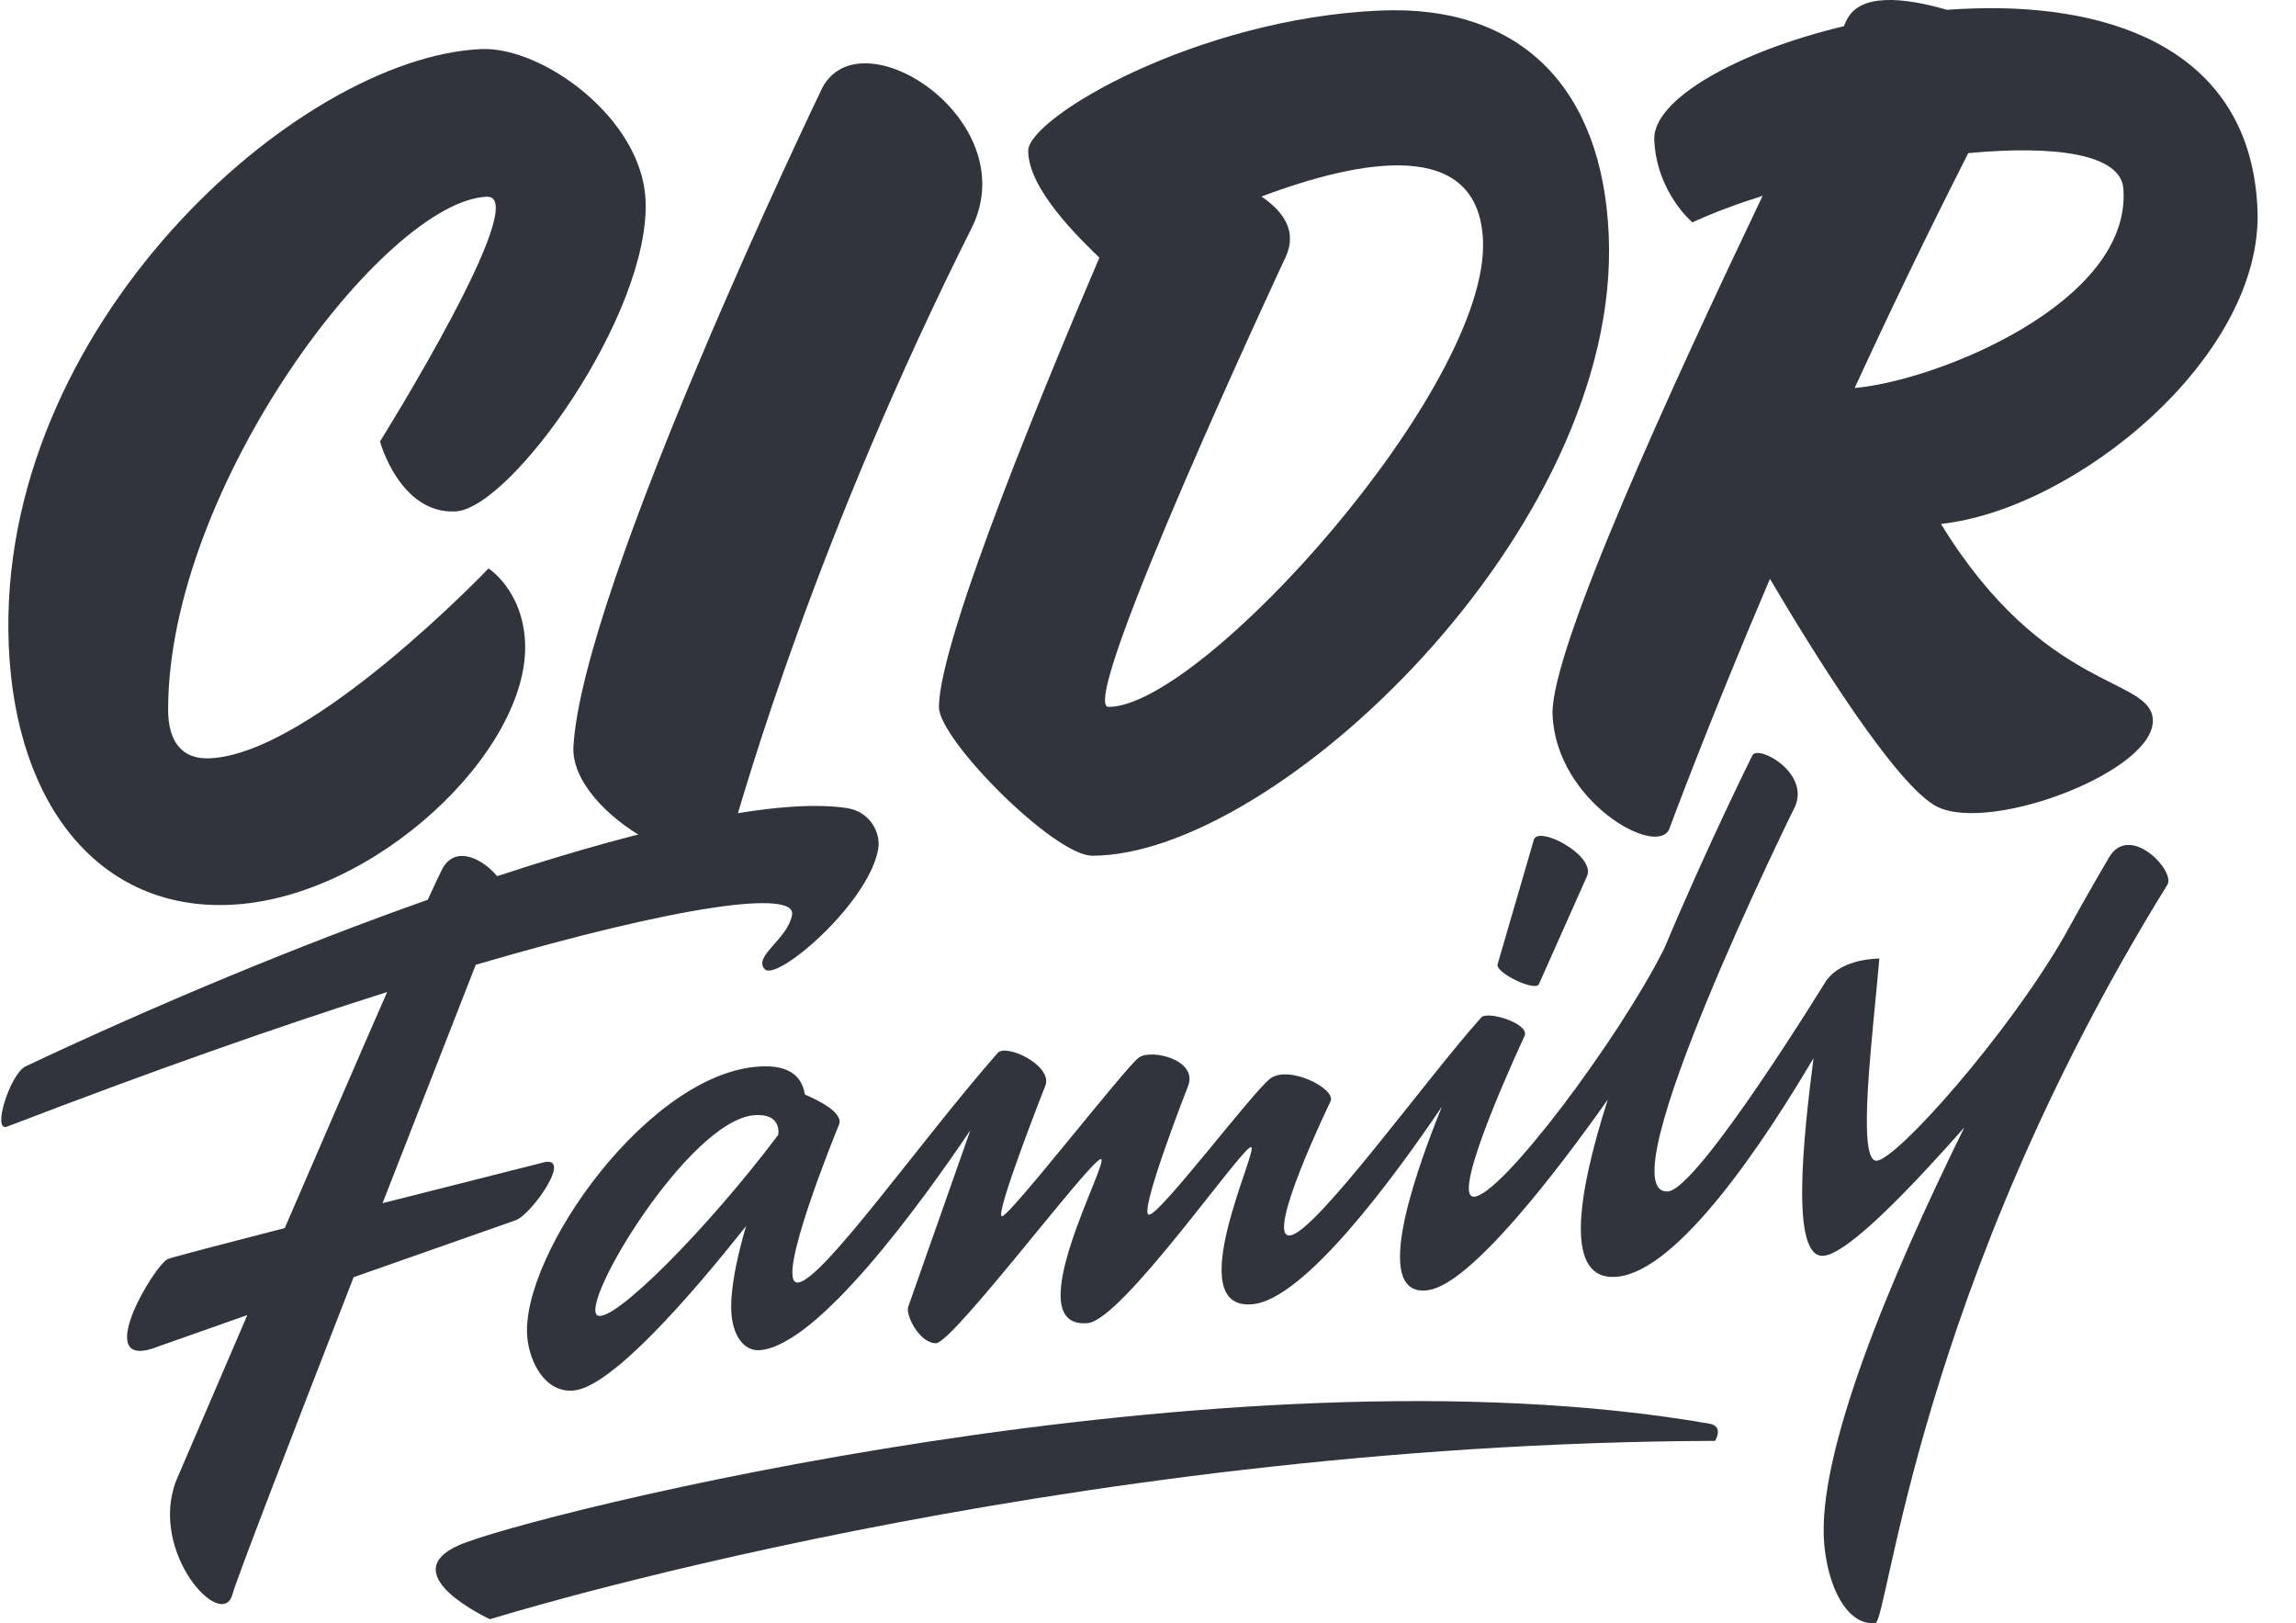
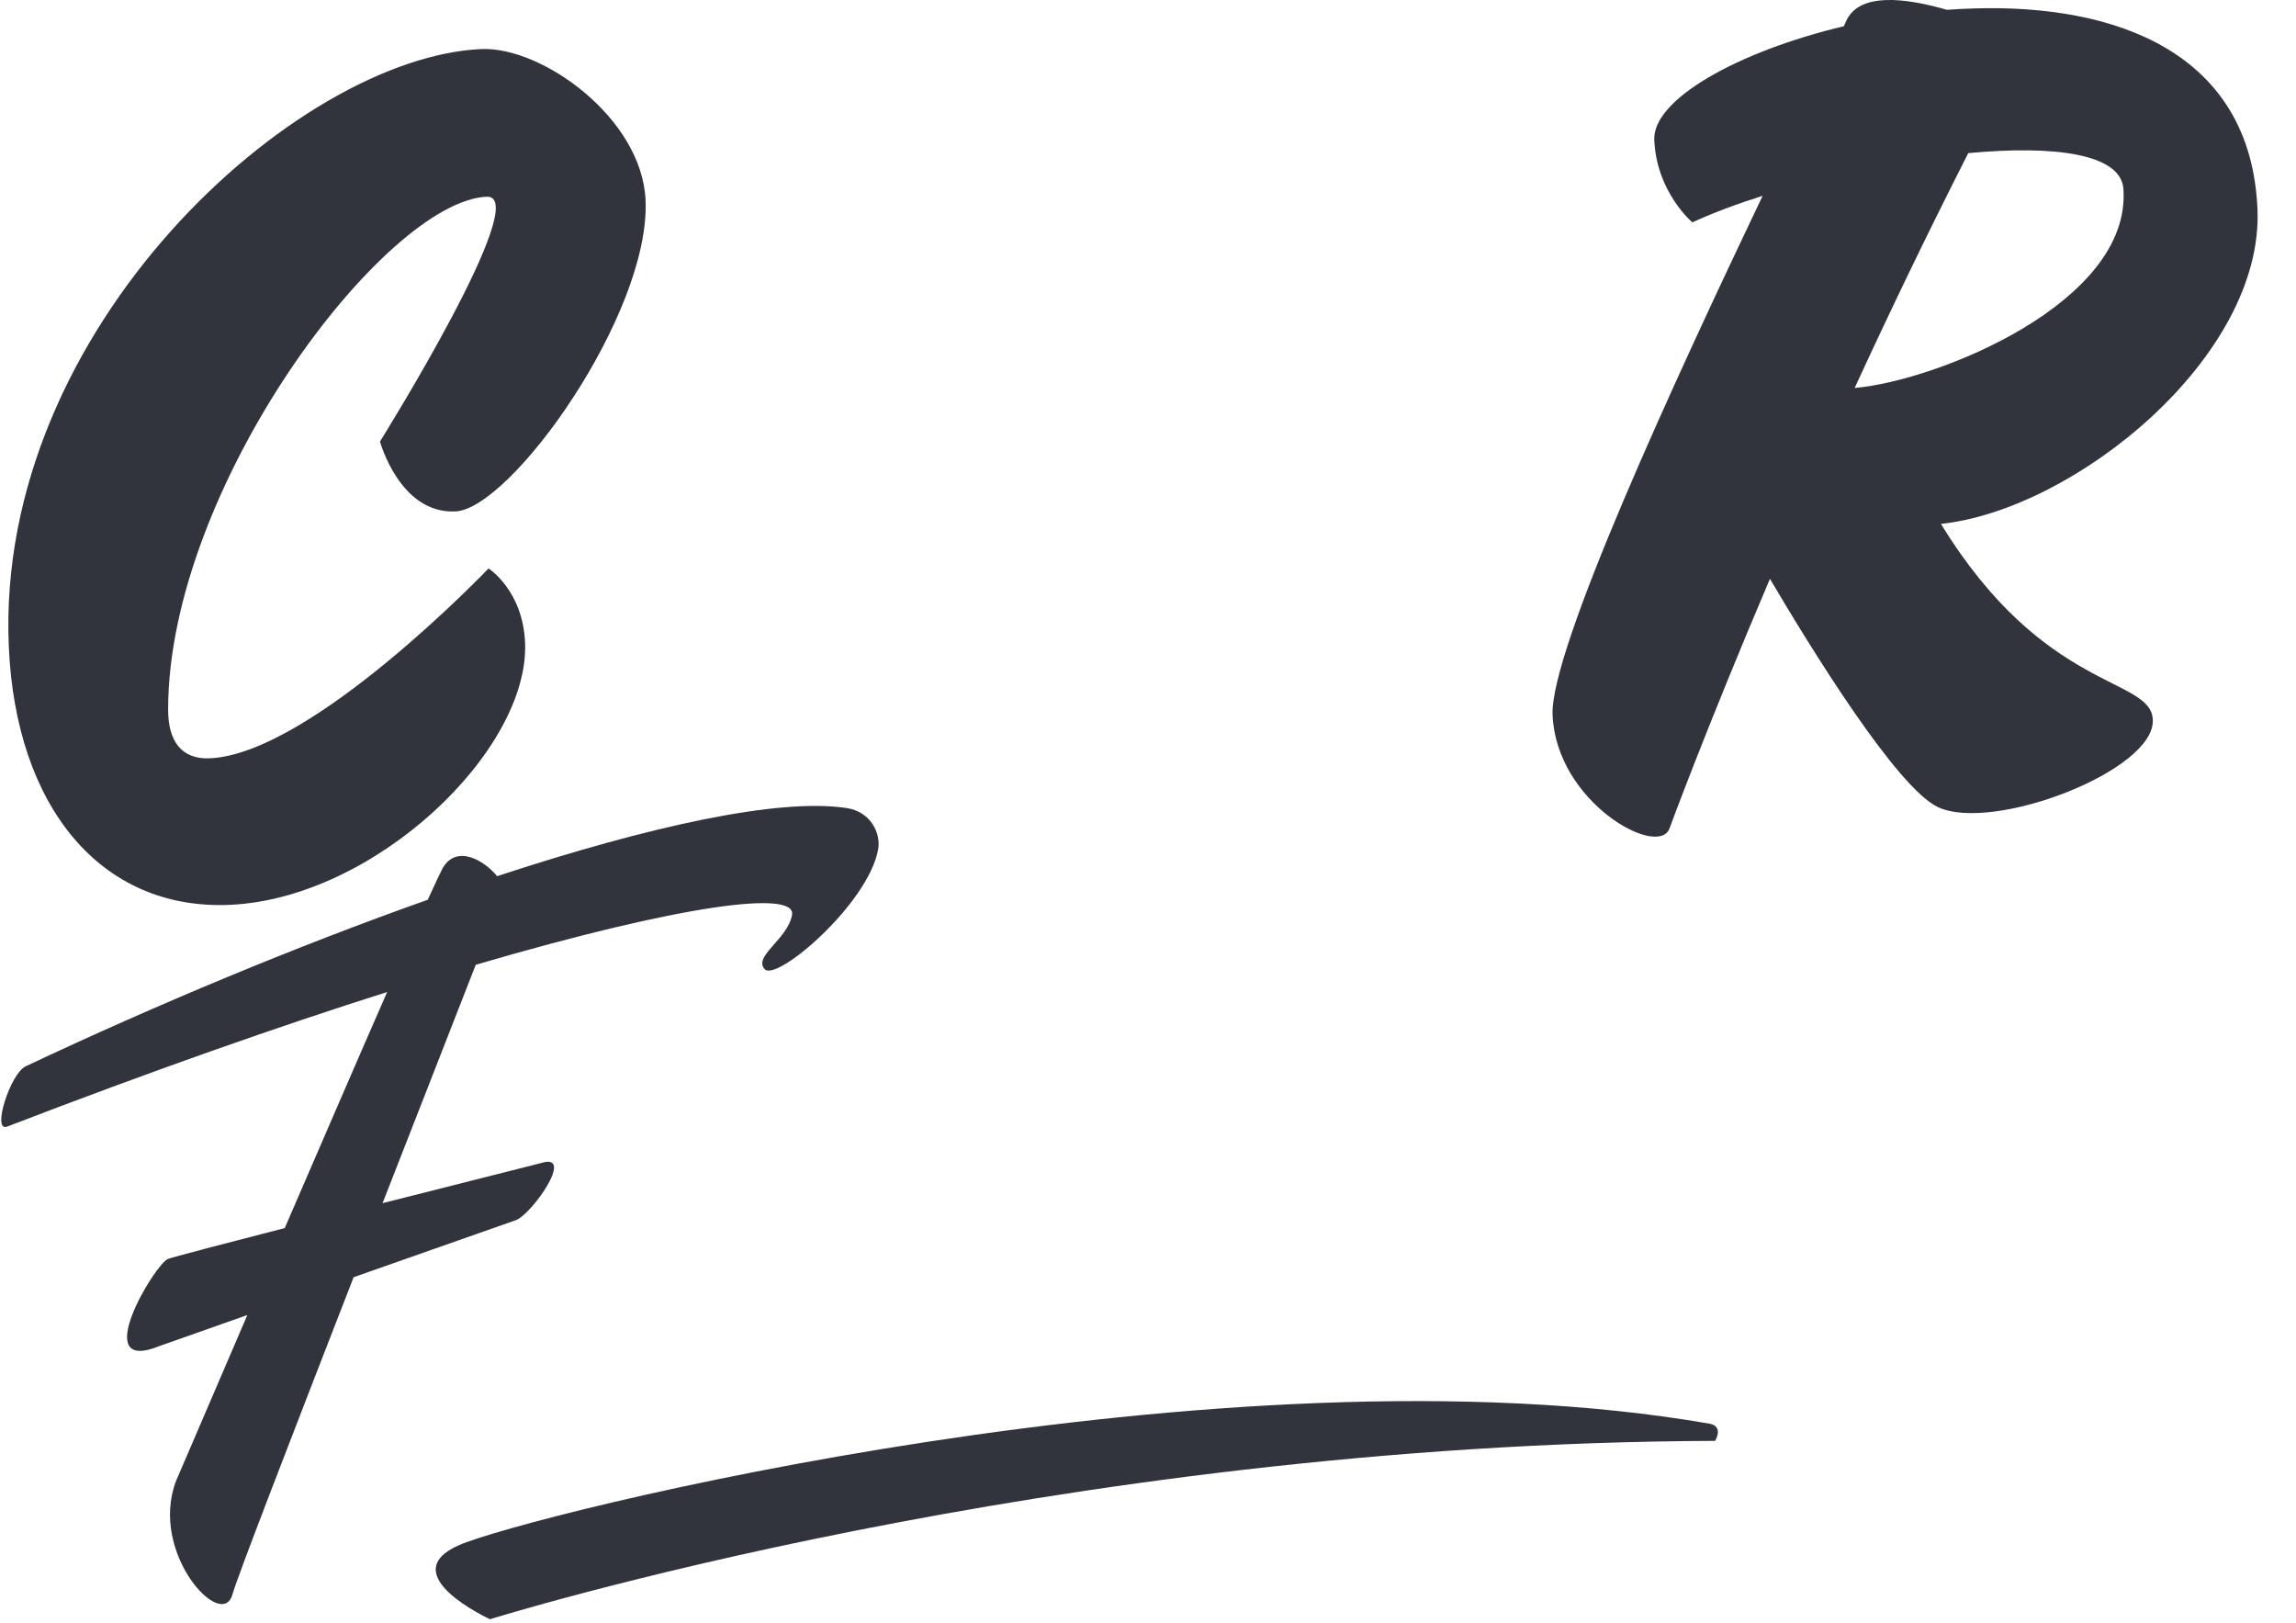
<svg xmlns="http://www.w3.org/2000/svg" width="58" height="41" viewBox="0 0 58 41" fill="none">
-   <path d="M38.874 24.86L40.092 22.126C40.312 21.602 38.851 20.838 38.747 21.211L37.831 24.358C37.773 24.574 38.782 25.052 38.874 24.86Z" fill="#31343C" />
  <path d="M13.027 30.821C13.421 30.687 14.54 29.107 13.676 29.375C13.676 29.375 11.768 29.859 9.664 30.39C10.568 28.076 11.438 25.855 12.018 24.369C17.242 22.837 20.124 22.475 20.008 23.11C19.898 23.728 19.017 24.154 19.318 24.48C19.62 24.806 21.933 22.831 22.183 21.455C22.258 21.047 21.991 20.505 21.4 20.412C19.683 20.144 16.401 20.867 12.557 22.131C12.226 21.723 11.531 21.327 11.183 21.927C11.131 22.026 10.997 22.306 10.806 22.726C7.518 23.891 3.946 25.378 0.647 26.934C0.258 27.12 -0.217 28.612 0.183 28.455C3.836 27.05 7.054 25.919 9.78 25.057C9.026 26.776 8.081 28.968 7.193 31.019C5.628 31.421 4.358 31.753 4.242 31.8C3.911 31.928 2.224 34.737 4.033 33.997L6.248 33.216C5.222 35.6 4.445 37.412 4.445 37.412C3.761 39.225 5.61 41.218 5.871 40.274C5.987 39.849 7.414 36.165 8.933 32.26L13.027 30.821Z" fill="#31343C" />
-   <path d="M53.279 21.654C53.279 21.654 52.821 22.423 52.143 23.653C50.717 26.135 47.933 29.271 47.411 29.317C46.889 29.364 47.313 26.106 47.475 24.212C47.475 24.212 46.553 24.201 46.159 24.742L46.153 24.737C46.153 24.737 42.9 30.04 42.135 30.093C40.488 30.203 45.353 20.354 45.353 20.354C45.701 19.491 44.402 18.81 44.269 19.078C44.269 19.078 43.149 21.322 42.042 23.956C40.888 26.258 37.907 30.227 37.229 30.227C36.608 30.227 38.516 26.159 38.516 26.159C38.632 25.844 37.542 25.512 37.409 25.71C36.011 27.272 33.228 31.148 32.584 31.206C31.941 31.264 33.605 27.831 33.605 27.831C33.79 27.511 32.544 26.881 32.08 27.249C31.616 27.616 29.331 30.652 29.03 30.681C28.728 30.71 30.015 27.423 30.015 27.423C30.259 26.771 29.093 26.485 28.769 26.712C28.444 26.94 25.527 30.699 25.313 30.722C25.098 30.739 26.42 27.388 26.42 27.388C26.542 26.881 25.406 26.357 25.203 26.596C23.243 28.828 20.784 32.342 20.158 32.395C19.532 32.447 21.184 28.432 21.184 28.432C21.352 28.123 20.674 27.791 20.332 27.645C20.274 27.272 20.036 26.934 19.34 26.934C16.476 26.934 13.118 31.707 13.321 33.793C13.385 34.411 13.768 35.186 14.493 35.122C15.455 35.035 17.479 32.698 18.847 30.967C18.61 31.783 18.441 32.581 18.476 33.158C18.505 33.671 18.755 34.143 19.207 34.102C20.68 33.968 23.272 30.384 24.513 28.548L22.941 33.013C22.877 33.228 23.231 33.928 23.643 33.928C24.066 33.928 27.534 29.306 27.806 29.277C28.079 29.253 25.655 33.584 27.476 33.42C28.346 33.345 31.355 28.991 31.599 28.974C31.842 28.95 29.789 33.112 31.639 32.943C32.955 32.826 35.223 29.726 36.423 27.954C35.582 30.034 34.712 32.785 36.081 32.587C37.165 32.43 39.351 29.562 40.615 27.773C39.809 30.297 39.531 32.366 40.842 32.249C42.413 32.115 44.616 28.752 45.811 26.73C45.556 28.723 45.219 31.794 46.066 31.719C46.687 31.666 48.287 29.988 49.621 28.478C47.742 32.296 45.88 36.731 46.083 39.01C46.176 40.053 46.64 41.061 47.371 40.997C47.695 40.968 48.426 32.57 54.747 22.353C54.978 22.015 53.801 20.768 53.279 21.654ZM19.659 28.665C17.879 31.031 15.513 33.409 15.101 33.228C14.585 32.995 17.386 28.315 19.044 28.169C19.769 28.105 19.659 28.665 19.659 28.665H19.665C19.665 28.665 19.665 28.671 19.659 28.665Z" fill="#31343C" />
  <path d="M43.197 35.962C30.945 33.829 13.277 38.288 11.595 39.028C9.913 39.768 12.378 40.899 12.378 40.899C12.378 40.899 26.596 36.452 43.325 36.394C43.325 36.394 43.551 36.038 43.197 35.962Z" fill="#31343C" />
  <path d="M11.501 12.918C12.904 12.86 16.43 7.93 16.308 5.062C16.221 2.987 13.698 1.175 12.162 1.239C7.505 1.443 -0.125 8.273 0.222 16.322C0.396 20.384 2.548 22.995 5.801 22.855C9.465 22.698 13.38 18.956 13.264 16.229C13.206 14.906 12.341 14.358 12.341 14.358C12.341 14.358 7.871 19.044 5.296 19.154C4.577 19.183 4.247 18.711 4.247 17.925C4.247 12.306 9.715 5.08 12.295 4.969C13.495 4.916 9.599 11.152 9.599 11.152C9.599 11.152 10.098 12.982 11.501 12.918Z" fill="#31343C" />
-   <path d="M20.725 2.318C20.725 2.318 14.712 14.802 14.486 18.858C14.393 20.589 18.07 22.524 18.441 21.23C18.812 19.936 20.638 13.537 24.564 5.721C25.88 2.971 21.607 0.272 20.725 2.318Z" fill="#31343C" />
-   <path d="M34.87 0.266C30.225 0.465 25.974 2.971 25.974 3.81C25.974 4.783 27.291 6.042 27.772 6.508C26.595 9.259 23.719 16.13 23.719 17.861C23.719 18.683 26.63 21.614 27.592 21.614C32.214 21.614 40.958 13.374 40.639 5.943C40.483 2.248 38.441 0.115 34.87 0.266ZM28.004 17.855C27.163 17.855 32.48 6.485 32.48 6.485C32.77 5.85 32.434 5.348 31.866 4.964C34.429 4.002 37.351 3.483 37.462 6.071C37.624 9.778 30.37 17.855 28.004 17.855Z" fill="#31343C" />
  <path d="M57.027 5.284C56.859 1.309 53.426 0.103 49.866 0.213C49.64 0.219 49.408 0.231 49.182 0.248C48.115 -0.061 46.961 -0.195 46.636 0.534C46.619 0.569 46.602 0.61 46.578 0.662C43.888 1.303 41.742 2.515 41.789 3.535C41.847 4.858 42.751 5.616 42.751 5.616C43.273 5.377 43.876 5.15 44.526 4.946C42.299 9.614 39.15 16.433 39.22 18.059C39.313 20.262 41.876 21.678 42.171 20.932C42.171 20.932 43.099 18.403 44.711 14.62C45.737 16.363 47.924 19.912 48.962 20.39C50.359 21.031 54.441 19.463 54.383 18.181C54.337 17.085 51.652 17.511 49.031 13.233C52.417 12.872 57.184 9.014 57.027 5.284ZM46.851 9.8C47.715 7.924 48.677 5.919 49.721 3.868C51.884 3.664 53.6 3.879 53.641 4.788C53.827 7.638 48.956 9.614 46.851 9.8Z" fill="#31343C" />
</svg>